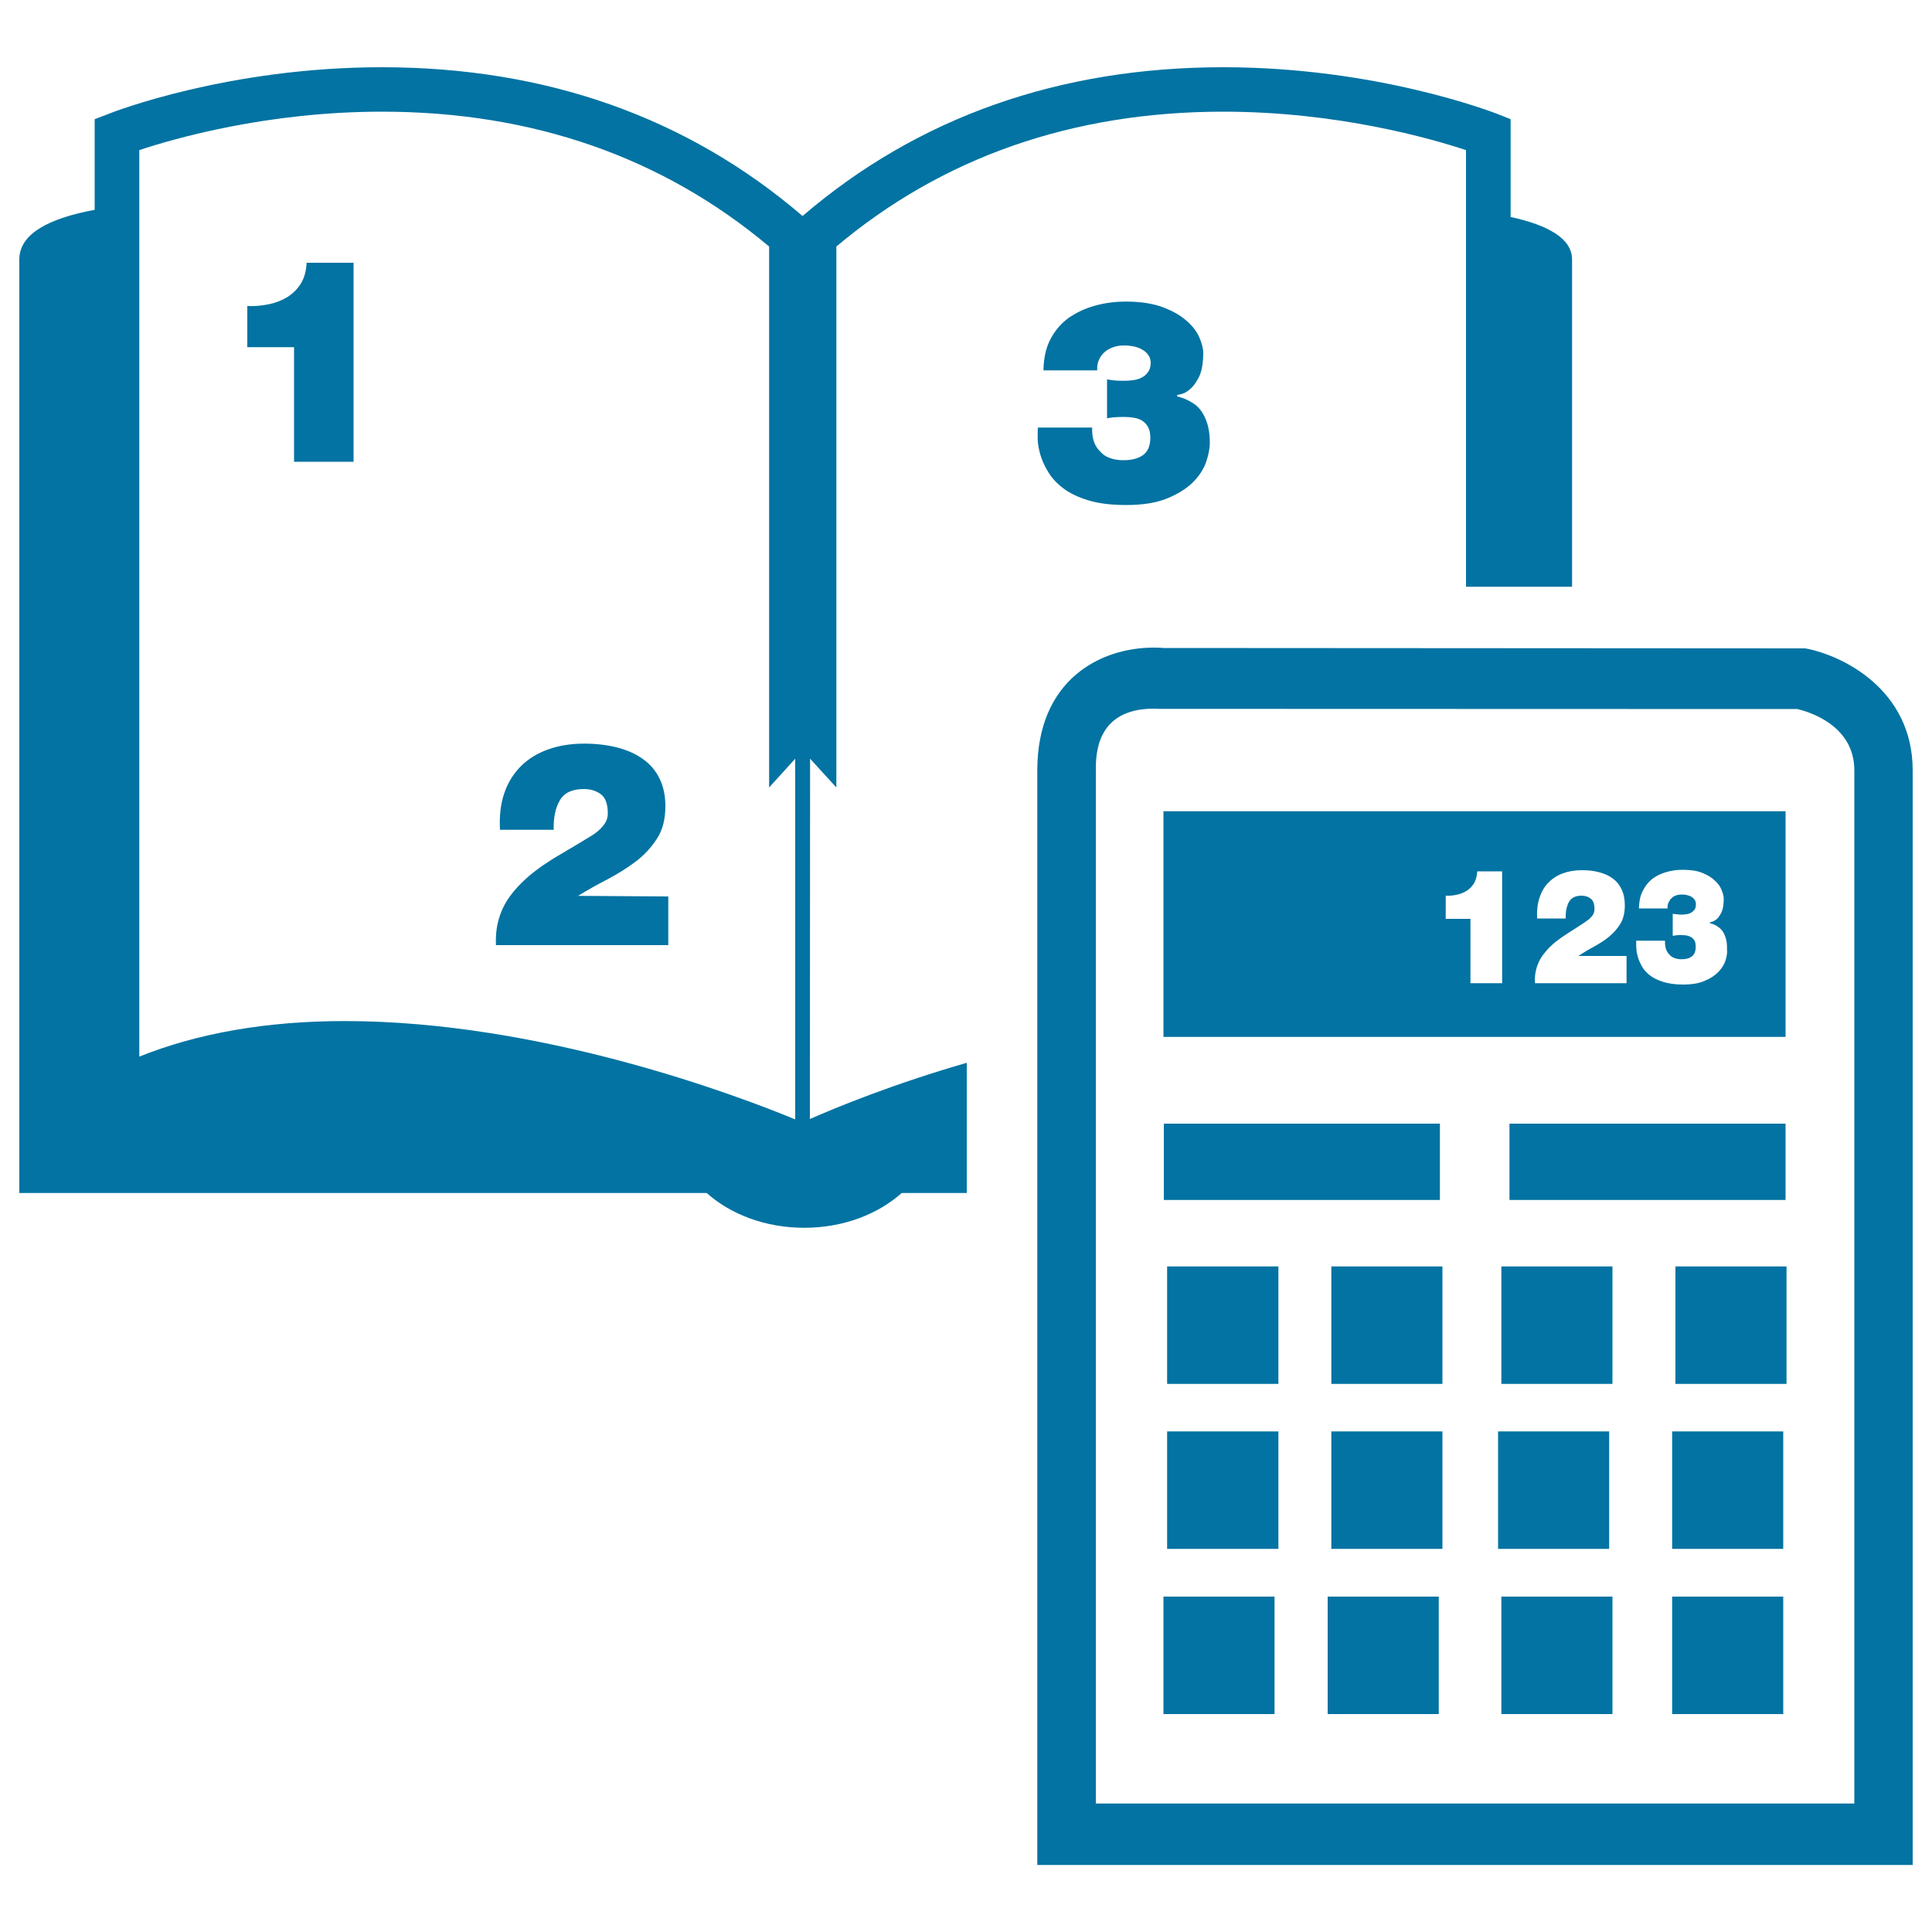
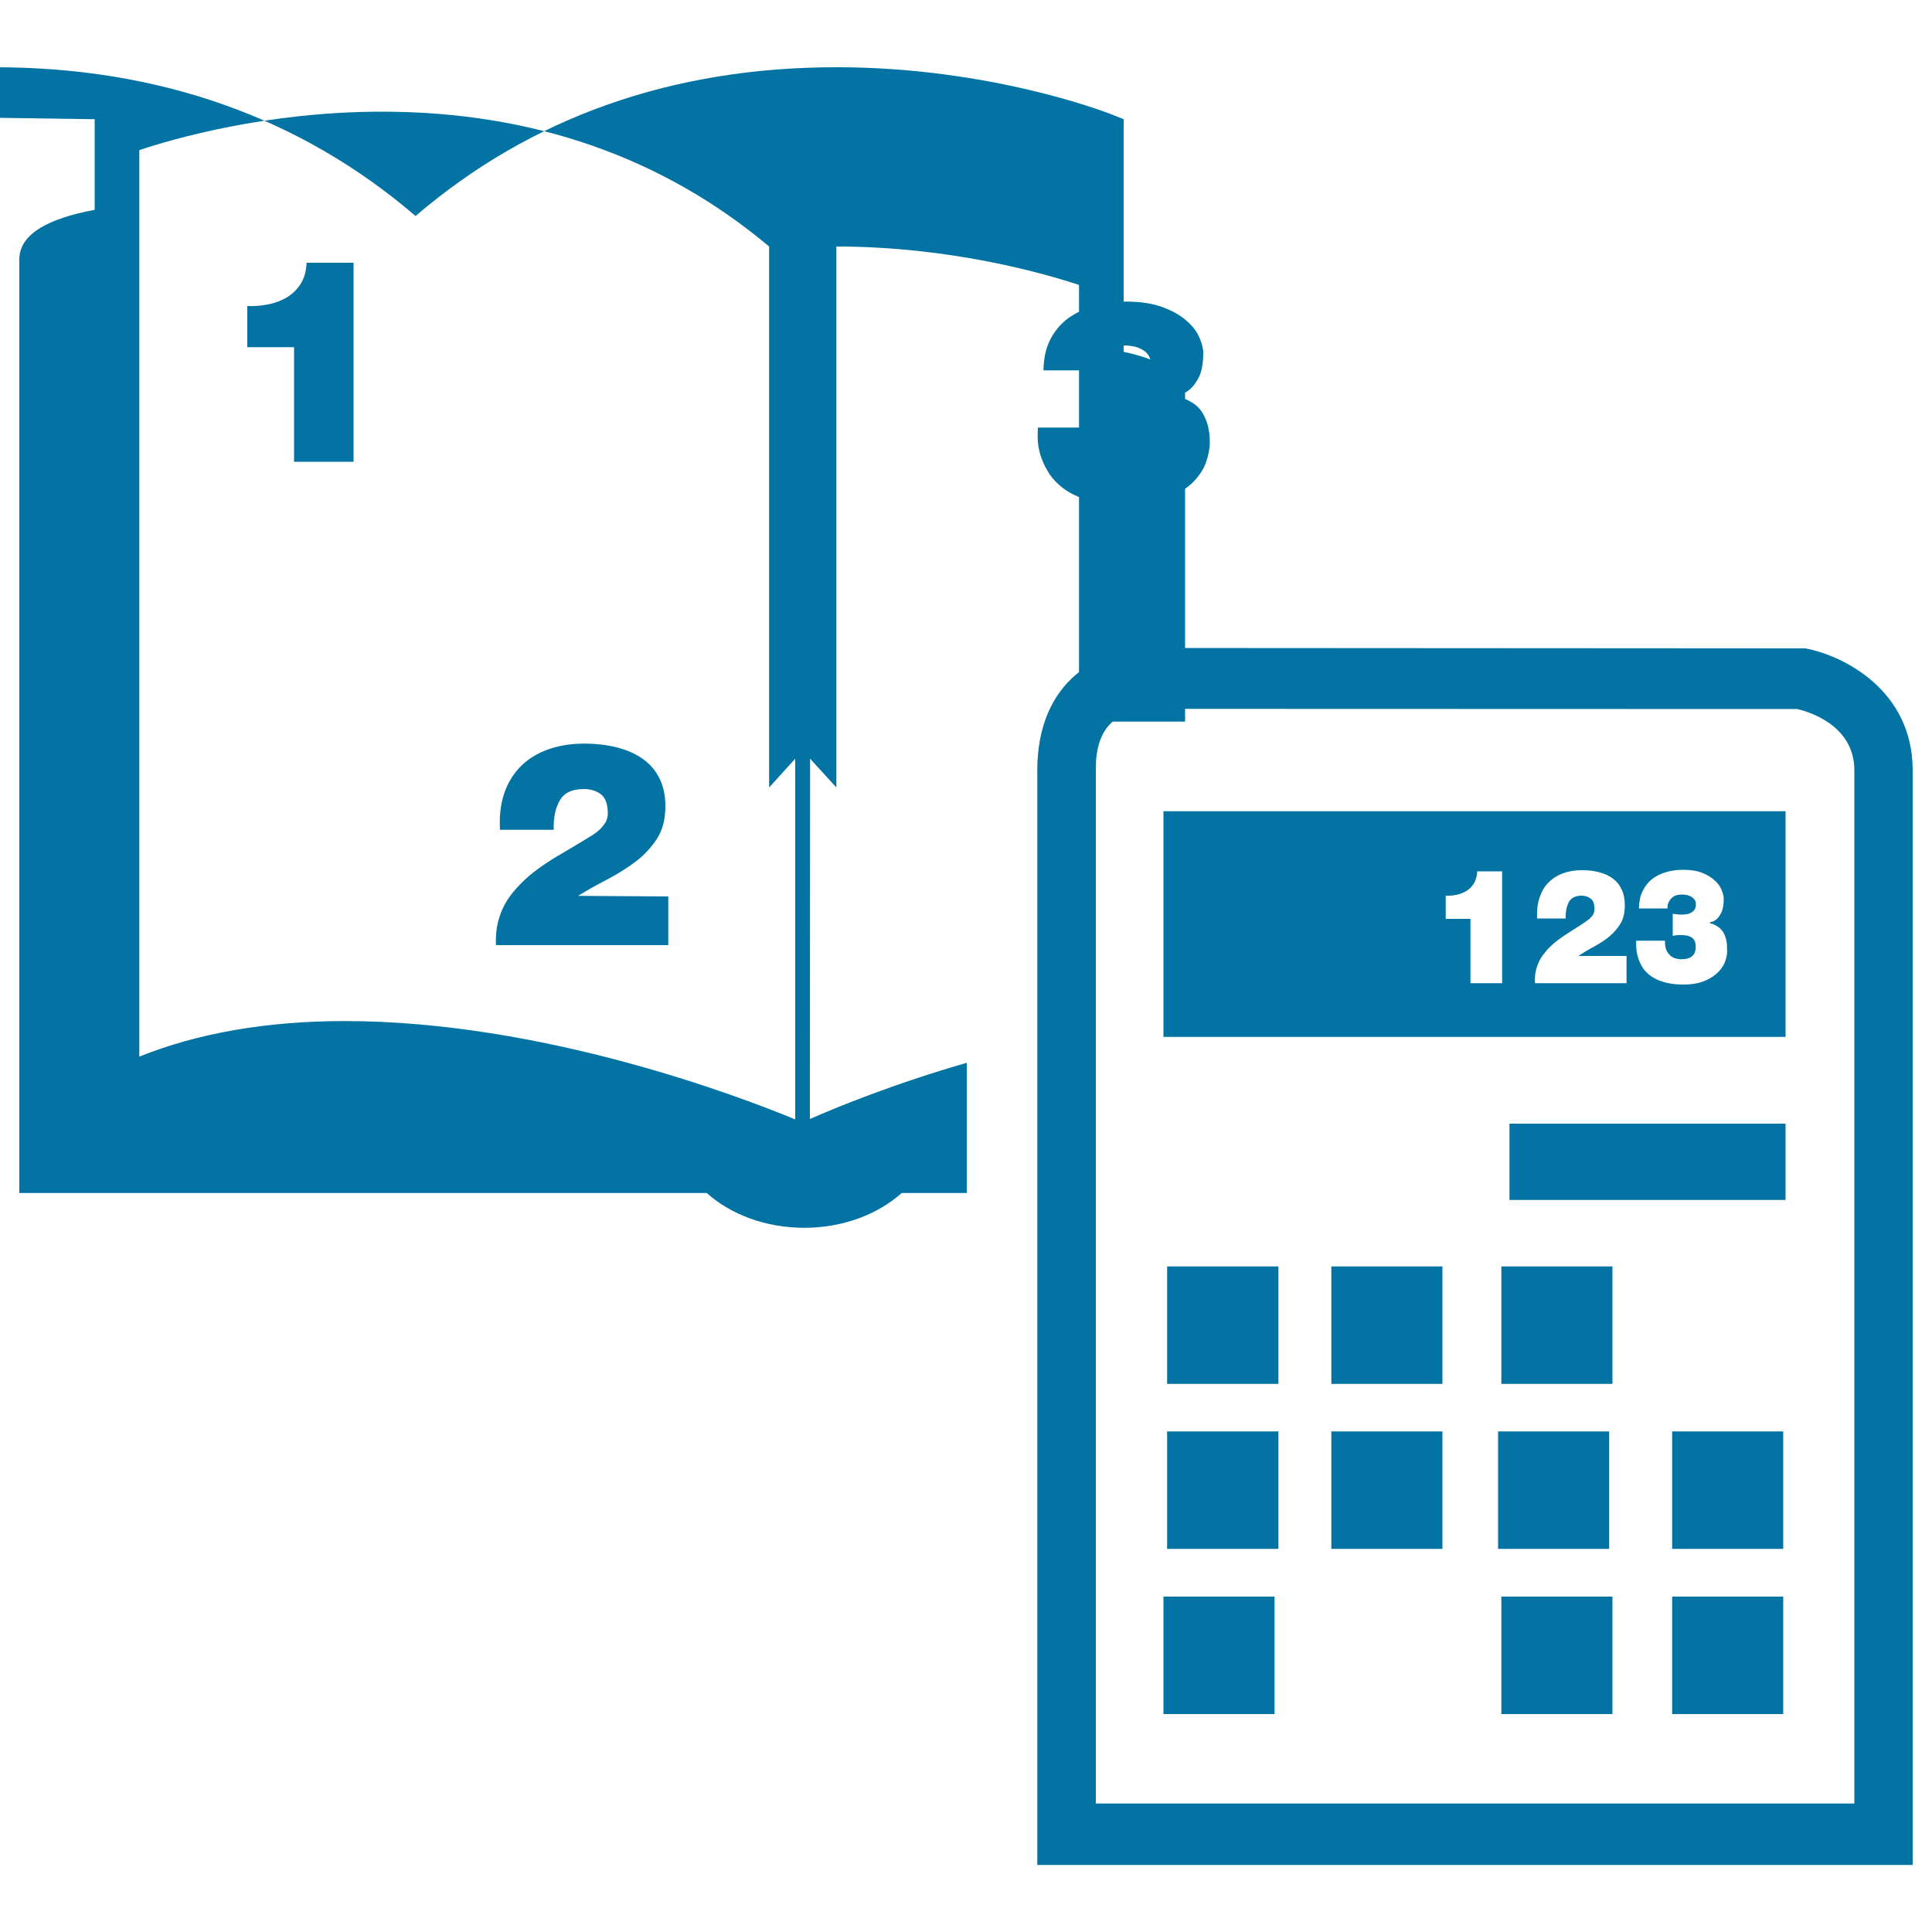
<svg xmlns="http://www.w3.org/2000/svg" viewBox="0 0 1000 1000" style="fill:#0273a2">
  <title>Mathematics Book And Calculator SVG icon</title>
  <g>
    <g>
-       <path d="M419.3,392.7l13.6,14.9v-280C487.7,81.5,555,57.8,633.2,57.8c59.3,0,107.8,14,125.6,19.9v226h54.9c0-86.8,0-160.2,0-169.4c0-10.7-12.1-17.7-31.8-22V61.7l-7.3-2.9c-2.5-0.9-62.1-24-141.4-24c-85,0-158.2,25.9-217.8,77c-59.6-51.1-132.8-77-217.8-77c-79.4,0-138.9,23.1-141.3,24.1L49,61.7v46.9c-24,4.5-39,12.5-39,25.7c0,68.4,0,483.2,0,483.2h355.8c12.3,11,30.3,18,50.5,18c20.1,0,38.1-7,50.4-18h33.7v-67.4c-37.9,10.9-67.3,23-81.2,29.1L419.3,392.7L419.3,392.7z M411.6,579.4c-29.5-12.2-131.3-50.9-233.2-50.9c-40.2,0-75.9,6.2-106.3,18.4V77.7c17.7-5.9,66.1-19.9,125.6-19.9c78.2,0,145.5,23.7,200.4,69.8v280l13.5-14.9L411.6,579.4L411.6,579.4z" />
+       <path d="M419.3,392.7l13.6,14.9v-280c59.3,0,107.8,14,125.6,19.9v226h54.9c0-86.8,0-160.2,0-169.4c0-10.7-12.1-17.7-31.8-22V61.7l-7.3-2.9c-2.5-0.9-62.1-24-141.4-24c-85,0-158.2,25.9-217.8,77c-59.6-51.1-132.8-77-217.8-77c-79.4,0-138.9,23.1-141.3,24.1L49,61.7v46.9c-24,4.5-39,12.5-39,25.7c0,68.4,0,483.2,0,483.2h355.8c12.3,11,30.3,18,50.5,18c20.1,0,38.1-7,50.4-18h33.7v-67.4c-37.9,10.9-67.3,23-81.2,29.1L419.3,392.7L419.3,392.7z M411.6,579.4c-29.5-12.2-131.3-50.9-233.2-50.9c-40.2,0-75.9,6.2-106.3,18.4V77.7c17.7-5.9,66.1-19.9,125.6-19.9c78.2,0,145.5,23.7,200.4,69.8v280l13.5-14.9L411.6,579.4L411.6,579.4z" />
      <path d="M934.4,335.6l-332.2-0.2c-1-0.1-2.7-0.2-5-0.2c-27.8,0-60.3,16.7-60.3,63.6v566.5H990V398.7C990,356.9,953.6,339.1,934.4,335.6z M959.8,933.5H567.2V398.7c0-7.9,0-31.9,30-31.9c1.4,0,2.4,0.1,2.6,0.1l330.5,0.1c5.6,1.3,29.5,8.2,29.5,31.7L959.8,933.5L959.8,933.5z" />
-       <rect x="602.4" y="581.6" width="142.9" height="39.5" />
      <rect x="781.3" y="581.6" width="142.9" height="39.5" />
      <rect x="604.1" y="655.5" width="57.6" height="60.8" />
      <rect x="689.1" y="655.5" width="57.5" height="60.8" />
      <rect x="777.1" y="655.5" width="57.5" height="60.8" />
-       <rect x="867.2" y="655.5" width="57.5" height="60.8" />
      <rect x="604.1" y="740.9" width="57.6" height="60.8" />
      <rect x="689.1" y="740.9" width="57.5" height="60.8" />
      <rect x="775.4" y="740.9" width="57.5" height="60.8" />
      <rect x="865.5" y="740.9" width="57.5" height="60.8" />
      <rect x="602.2" y="826.4" width="57.5" height="60.8" />
-       <rect x="687.2" y="826.4" width="57.5" height="60.8" />
      <rect x="777.1" y="826.4" width="57.5" height="60.8" />
      <rect x="865.5" y="826.4" width="57.5" height="60.8" />
      <path d="M924.2,419.9h-322v116.8h322V419.9z M777.4,508.9h-16.3v-33.3h-12.8v-12c2,0.1,3.9-0.1,5.8-0.5c1.9-0.4,3.6-1.1,5.2-2.1c1.5-1,2.7-2.3,3.7-3.9c0.9-1.6,1.5-3.7,1.6-6.1h12.9V508.9L777.4,508.9z M841.9,508.9h-47.4c-0.2-2.8,0.1-5.4,0.8-7.8c0.7-2.4,1.7-4.5,3.1-6.5c1.2-1.6,2.5-3.2,4-4.6c1.5-1.5,3.1-2.8,4.8-4c1.7-1.3,3.5-2.4,5.3-3.6c1.8-1.1,3.6-2.3,5.3-3.4c0.7-0.5,1.5-0.9,2.3-1.5c0.8-0.6,1.7-1.2,2.5-1.8c0.7-0.7,1.4-1.4,1.9-2.2c0.5-0.9,0.8-1.8,0.8-2.9c0-2.6-0.6-4.5-2-5.5c-1.3-1-2.8-1.5-4.7-1.5c-3.1,0-5.3,1.1-6.5,3.2c-1.2,2.2-1.8,5.1-1.7,8.6h-14.8c-0.2-4,0.2-7.5,1.2-10.6c1-3.1,2.5-5.8,4.5-7.8c2-2.1,4.5-3.8,7.5-4.9c2.9-1.1,6.3-1.7,9.9-1.7c3.3,0,6.3,0.3,9.1,1.1c2.8,0.7,5.1,1.8,7.1,3.3c2,1.5,3.5,3.4,4.5,5.7c1.1,2.3,1.6,5,1.6,8.1c0,3.7-0.7,6.8-2.2,9.4c-1.5,2.5-3.5,4.8-5.8,6.7c-2.3,2-5,3.6-7.8,5.2c-2.9,1.5-5.6,3.2-8.1,4.8v0.1h24.8L841.9,508.9L841.9,508.9z M893.1,497.2c-0.7,2.1-1.9,4-3.7,5.9c-1.8,1.8-4.1,3.4-7.1,4.6c-3,1.3-6.7,1.9-11.2,1.9c-4,0-7.5-0.5-10.3-1.4c-2.9-0.9-5.2-2.1-7-3.5c-1.8-1.5-3.2-3-4.1-4.8c-1-1.8-1.7-3.5-2.1-5.2c-0.5-1.7-0.6-3.2-0.7-4.6c0-1.4,0-2.5,0-3.2h14.9c-0.1,3.2,0.6,5.5,2.1,7c0.7,0.9,1.7,1.6,2.8,2c1.1,0.4,2.3,0.6,3.7,0.6c2.3,0,4.1-0.5,5.3-1.5c1.3-0.9,2-2.6,2-5c0-1.3-0.2-2.3-0.6-3.1c-0.5-0.8-1-1.4-1.7-1.8c-0.7-0.4-1.5-0.7-2.4-0.9c-0.8-0.1-1.8-0.2-2.7-0.2c-1.2,0-2,0-2.7,0.1c-0.7,0.1-1.3,0.2-1.8,0.3V473c0.6,0.1,1.2,0.1,1.9,0.2c0.7,0.1,1.6,0.2,2.6,0.2c0.8,0,1.7-0.1,2.6-0.2c0.9-0.1,1.7-0.4,2.4-0.8c0.7-0.4,1.3-0.9,1.8-1.6c0.5-0.7,0.7-1.6,0.7-2.7c0-0.9-0.2-1.7-0.6-2.3c-0.5-0.7-1-1.2-1.7-1.6c-0.6-0.4-1.4-0.7-2.3-0.9c-0.8-0.2-1.7-0.3-2.5-0.3c-1.1,0-2,0.1-3,0.4c-0.9,0.3-1.8,0.7-2.4,1.4c-0.7,0.6-1.2,1.4-1.6,2.2c-0.5,0.9-0.6,1.9-0.6,3.2h-14.8c0.1-3.4,0.6-6.4,1.9-8.9c1.2-2.5,2.8-4.6,4.9-6.3c2.1-1.6,4.5-2.8,7.3-3.6c2.7-0.8,5.6-1.2,8.7-1.2c4,0,7.3,0.5,10,1.6c2.7,1.1,4.9,2.4,6.5,4c1.7,1.5,2.9,3.2,3.5,4.9c0.7,1.7,1.1,3.2,1.1,4.4c0,3.1-0.4,5.4-1.1,7c-0.8,1.6-1.6,2.8-2.5,3.6c-0.9,0.8-1.8,1.2-2.5,1.4c-0.8,0.2-1.1,0.3-1.1,0.4v0.2c0,0.1,0.2,0.2,0.6,0.3c0.5,0.1,1,0.3,1.7,0.6c0.7,0.3,1.4,0.7,2.2,1.3c0.8,0.5,1.5,1.3,2.2,2.2c0.6,1,1.2,2.2,1.6,3.7c0.5,1.4,0.6,3.3,0.6,5.4C894.1,493.1,893.8,495,893.1,497.2z" />
      <path d="M155.7,146.8c-1.8,2.9-4.2,5.2-7,7c-2.9,1.7-6.1,3-9.7,3.7c-3.5,0.7-7.2,1.1-11,0.9v21.3h24.2v59.3H183v-103h-24.3C158.5,140.3,157.5,143.9,155.7,146.8z" />
      <path d="M299.2,463.7c4.8-3,9.9-5.8,15.3-8.6c5.3-2.8,10.2-5.9,14.6-9.2c4.5-3.4,8.1-7.4,11-11.9c2.9-4.5,4.3-10.1,4.3-16.7c0-5.4-1-10.2-3-14.3c-2-4.1-4.9-7.5-8.6-10.1c-3.7-2.7-8.1-4.6-13.3-6c-5.2-1.3-10.9-2-17.1-2c-6.9,0-13.1,1-18.7,3c-5.6,2-10.3,4.9-14.1,8.7c-3.8,3.8-6.7,8.4-8.6,14c-1.9,5.5-2.6,11.8-2.2,18.9h27.8c-0.2-6.3,0.9-11.4,3.2-15.3c2.3-3.9,6.4-5.8,12.4-5.8c3.4,0,6.4,0.9,8.8,2.7c2.4,1.8,3.6,5.1,3.6,9.9c0,1.9-0.5,3.6-1.4,5c-1,1.5-2.1,2.8-3.5,4c-1.4,1.2-3,2.3-4.6,3.2c-1.6,1-3.1,1.9-4.4,2.7c-3.3,1.9-6.6,4-10.1,6c-3.5,2-6.8,4.1-10,6.3c-3.2,2.3-6.3,4.6-9,7.2c-2.8,2.6-5.3,5.3-7.5,8.3c-2.6,3.5-4.5,7.3-5.8,11.6c-1.3,4.2-1.8,8.9-1.6,13.9h89.2v-25.2L299.2,463.7L299.2,463.7z" />
      <path d="M581.6,238.2c-2.6,0-4.9-0.3-7-1.1c-2.2-0.7-3.9-1.9-5.2-3.5c-2.9-2.7-4.3-6.8-4.1-12.3h-28.1c-0.1,1.3-0.1,3.2-0.1,5.6c0,2.5,0.5,5.2,1.3,8.2c0.9,3,2.2,6.1,4.1,9.1c1.8,3.1,4.4,5.9,7.8,8.5c3.4,2.6,7.8,4.7,13.1,6.3c5.3,1.6,11.8,2.4,19.5,2.4c8.4,0,15.4-1.1,20.9-3.3c5.6-2.2,10-5,13.4-8.2c3.3-3.3,5.6-6.7,7-10.5c1.3-3.8,2-7.2,2-10.4c0-3.8-0.5-7.1-1.3-9.7c-0.8-2.6-1.9-4.8-3.1-6.5c-1.2-1.7-2.6-3-4.1-4c-1.5-0.9-2.8-1.7-4.1-2.2c-1.2-0.5-2.3-0.9-3.1-1.1c-0.8-0.2-1.3-0.4-1.3-0.6v-0.3c0-0.1,0.7-0.3,2.1-0.6c1.4-0.3,3-1.1,4.6-2.5c1.7-1.4,3.2-3.5,4.7-6.4c1.4-2.9,2.2-7.1,2.2-12.5c0-2.2-0.7-4.8-2-7.9c-1.3-3-3.5-6-6.7-8.7c-3.1-2.8-7.2-5.1-12.3-7c-5.1-1.9-11.4-2.9-18.9-2.9c-5.8,0-11.3,0.7-16.4,2.2c-5.1,1.4-9.6,3.6-13.6,6.4c-3.9,2.9-7.1,6.7-9.3,11.1c-2.3,4.4-3.4,9.7-3.5,15.9h27.8c-0.1-2.2,0.2-4.1,1-5.6c0.7-1.6,1.7-2.9,3-4c1.3-1.1,2.8-1.9,4.6-2.5c1.7-0.6,3.6-0.8,5.6-0.8c1.5,0,3.1,0.2,4.7,0.5c1.6,0.3,3.1,0.9,4.3,1.6c1.3,0.7,2.4,1.6,3.2,2.8c0.9,1.2,1.3,2.6,1.3,4.1c0,2-0.5,3.6-1.4,4.8c-0.9,1.3-2,2.2-3.4,2.9c-1.4,0.7-2.9,1.1-4.5,1.3c-1.6,0.2-3.2,0.3-4.8,0.3c-2,0-3.6-0.1-5-0.2c-1.3-0.2-2.5-0.4-3.5-0.5v20.1c1.1-0.2,2.2-0.4,3.5-0.5c1.2-0.1,2.9-0.2,5.1-0.2c1.7,0,3.3,0.1,5,0.4c1.7,0.2,3.2,0.7,4.5,1.5c1.3,0.8,2.3,1.9,3.1,3.3c0.8,1.4,1.2,3.2,1.2,5.5c0,4.3-1.3,7.2-3.7,9C589.2,237.3,585.9,238.2,581.6,238.2z" />
    </g>
  </g>
</svg>